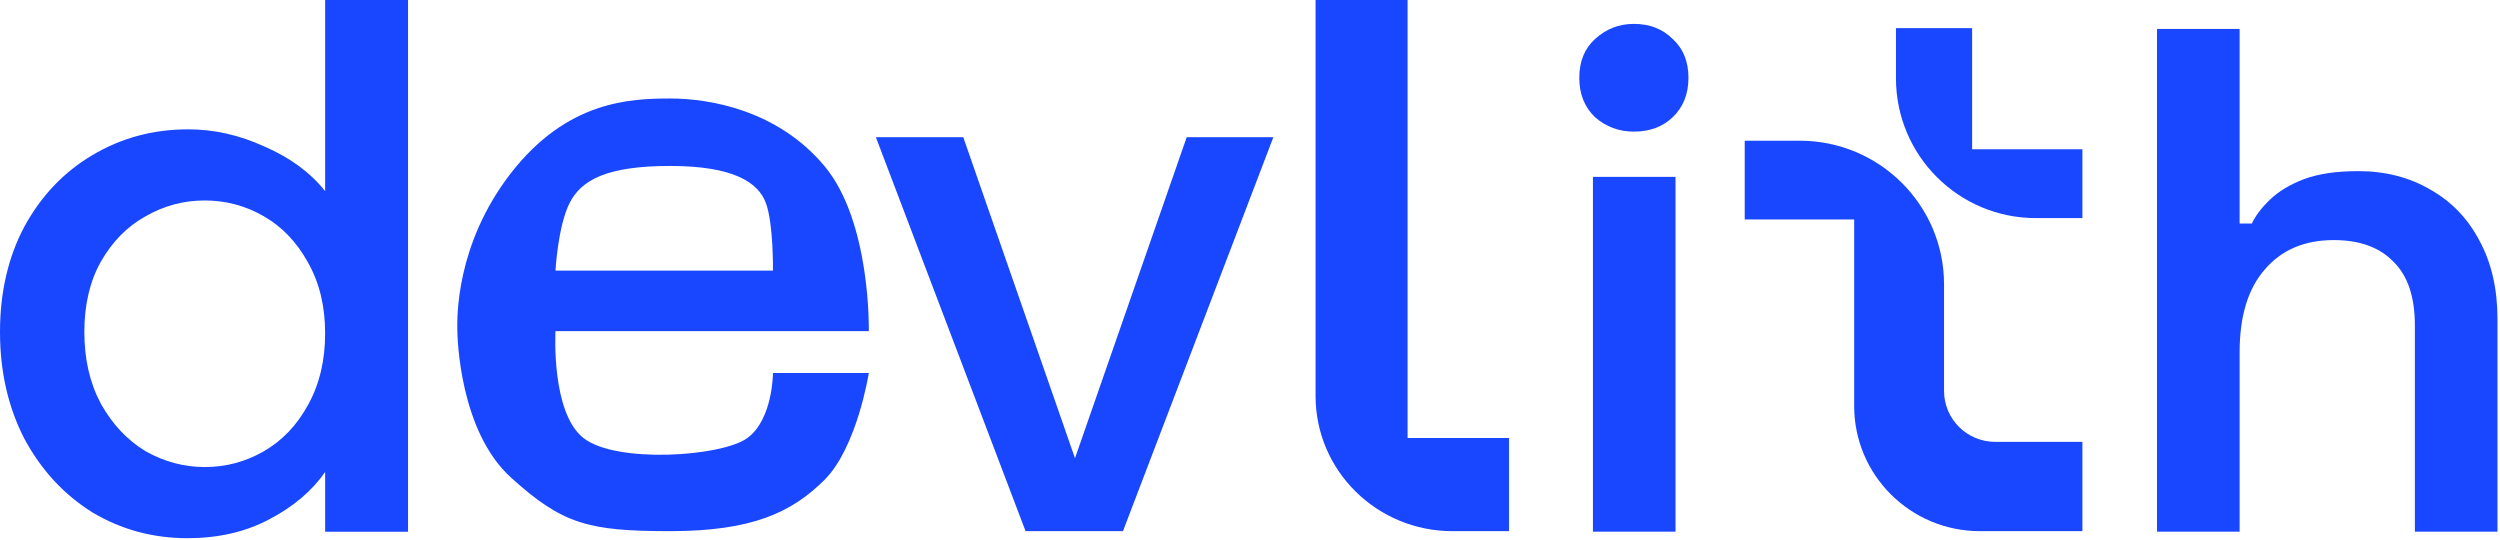
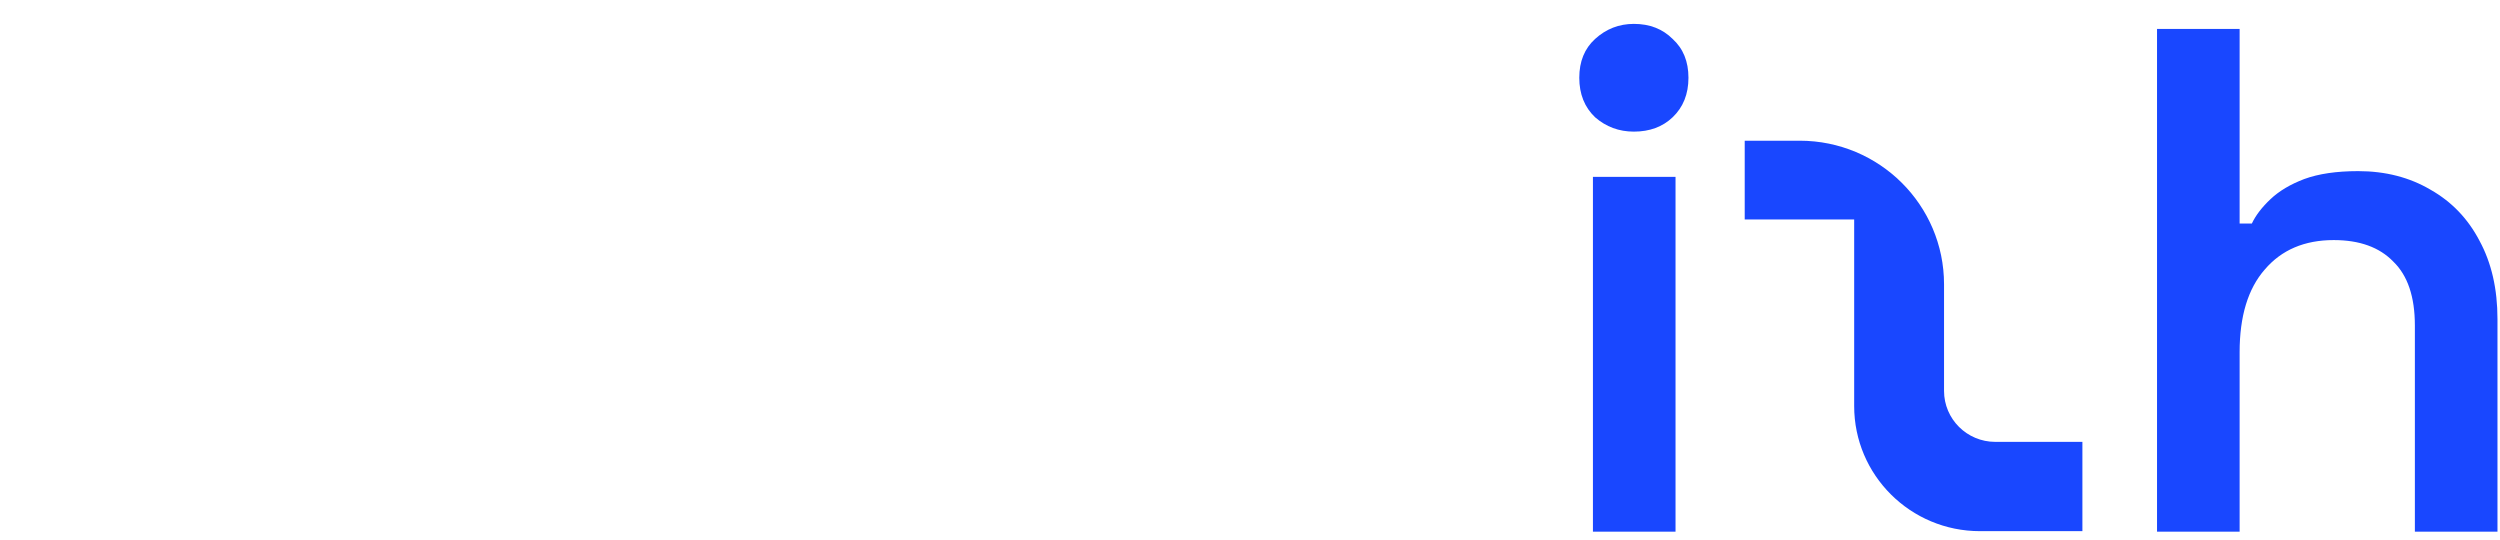
<svg xmlns="http://www.w3.org/2000/svg" width="602" height="130" viewBox="0 0 602 130" fill="none">
-   <path d="M258.855 110.34L285.758 33.034H306.626L270.409 127.902H246.955L210.911 33.034H231.951L258.855 110.34Z" fill="#1947FF" />
-   <path fill-rule="evenodd" clip-rule="evenodd" d="M186.127 89.812H209.211C209.211 89.812 206.396 107.737 198.514 115.578C190.631 123.42 181.059 127.901 161.353 127.901C141.647 127.901 135.453 126.221 123.066 115.018C110.68 103.816 110.117 81.41 110.117 79.17C110.117 76.929 109.554 59.005 123.066 41.641C136.579 24.277 151.781 23.717 161.353 23.717C170.925 23.717 187.253 26.517 198.514 39.961C209.774 53.404 209.211 79.73 209.211 79.73H133.764C133.764 79.73 132.638 99.335 140.521 105.496C148.403 111.658 173.74 109.977 179.933 105.496C186.127 101.015 186.127 89.812 186.127 89.812ZM137.142 48.923C134.327 54.524 133.764 65.166 133.764 65.166H186.127C186.127 65.166 186.28 53.964 184.438 48.923C182.595 43.881 176.555 39.961 161.353 39.961C146.151 39.961 139.958 43.321 137.142 48.923Z" fill="#1947FF" />
-   <path d="M316.79 0H338.947V105.463H363.377V127.902H349.742C331.543 127.902 316.79 113.335 316.79 95.365V0Z" fill="#1947FF" />
  <path d="M519.412 128.03V6.963H539.302V53.833H542.242C543.164 51.873 544.663 49.913 546.739 47.953C548.814 45.992 551.524 44.378 554.867 43.11C558.326 41.842 562.65 41.208 567.839 41.208C574.411 41.208 580.234 42.706 585.307 45.704C590.38 48.587 594.301 52.68 597.068 57.984C599.95 63.288 601.392 69.572 601.392 76.836V128.03H581.502V78.392C581.502 71.474 579.773 66.343 576.313 62.999C572.97 59.54 568.185 57.811 561.958 57.811C554.925 57.811 549.391 60.175 545.355 64.902C541.319 69.514 539.302 76.144 539.302 84.791V128.03H519.412Z" fill="#1947FF" />
  <path d="M383.577 128.03V42.591H403.467V128.03H383.577ZM393.435 31.695C389.861 31.695 386.748 30.542 384.096 28.236C381.559 25.815 380.291 22.644 380.291 18.724C380.291 14.804 381.559 11.691 384.096 9.384C386.748 6.963 389.861 5.752 393.435 5.752C397.24 5.752 400.353 6.963 402.775 9.384C405.311 11.691 406.58 14.804 406.58 18.724C406.58 22.644 405.311 25.815 402.775 28.236C400.353 30.542 397.24 31.695 393.435 31.695Z" fill="#1947FF" />
-   <path d="M0 79.938C0 70.364 1.967 61.885 5.902 54.503C9.953 47.12 15.392 41.411 22.22 37.373C29.164 33.221 36.86 31.145 45.309 31.145C51.558 31.145 57.692 32.529 63.71 35.297C69.844 37.95 74.704 41.526 78.292 46.025V0H98.256V128.038H78.292V113.677C75.052 118.291 70.538 122.098 64.751 125.097C59.081 128.096 52.542 129.596 45.135 129.596C36.802 129.596 29.164 127.519 22.22 123.367C15.392 119.099 9.953 113.216 5.902 105.718C1.967 98.105 0 89.512 0 79.938ZM78.292 80.284C78.292 73.709 76.903 67.999 74.126 63.154C71.464 58.309 67.934 54.618 63.536 52.081C59.139 49.543 54.394 48.274 49.301 48.274C44.209 48.274 39.464 49.543 35.066 52.081C30.669 54.503 27.081 58.136 24.303 62.981C21.642 67.71 20.311 73.363 20.311 79.938C20.311 86.513 21.642 92.28 24.303 97.24C27.081 102.2 30.669 106.007 35.066 108.66C39.58 111.197 44.325 112.466 49.301 112.466C54.394 112.466 59.139 111.197 63.536 108.66C67.934 106.122 71.464 102.431 74.126 97.586C76.903 92.626 78.292 86.859 78.292 80.284Z" fill="#1947FF" />
  <path d="M433.355 33.881H420.127V52.849H446.485V97.777C446.485 114.415 460.044 127.902 476.77 127.902H501.442V106.403H480.463C473.649 106.403 468.125 100.908 468.125 94.13V68.469C468.125 49.367 452.558 33.881 433.355 33.881Z" fill="#1947FF" />
-   <path d="M456.549 18.866V6.776H474.885V35.939H501.441V52.516H490.218C471.623 52.516 456.549 37.45 456.549 18.866Z" fill="#1947FF" />
</svg>